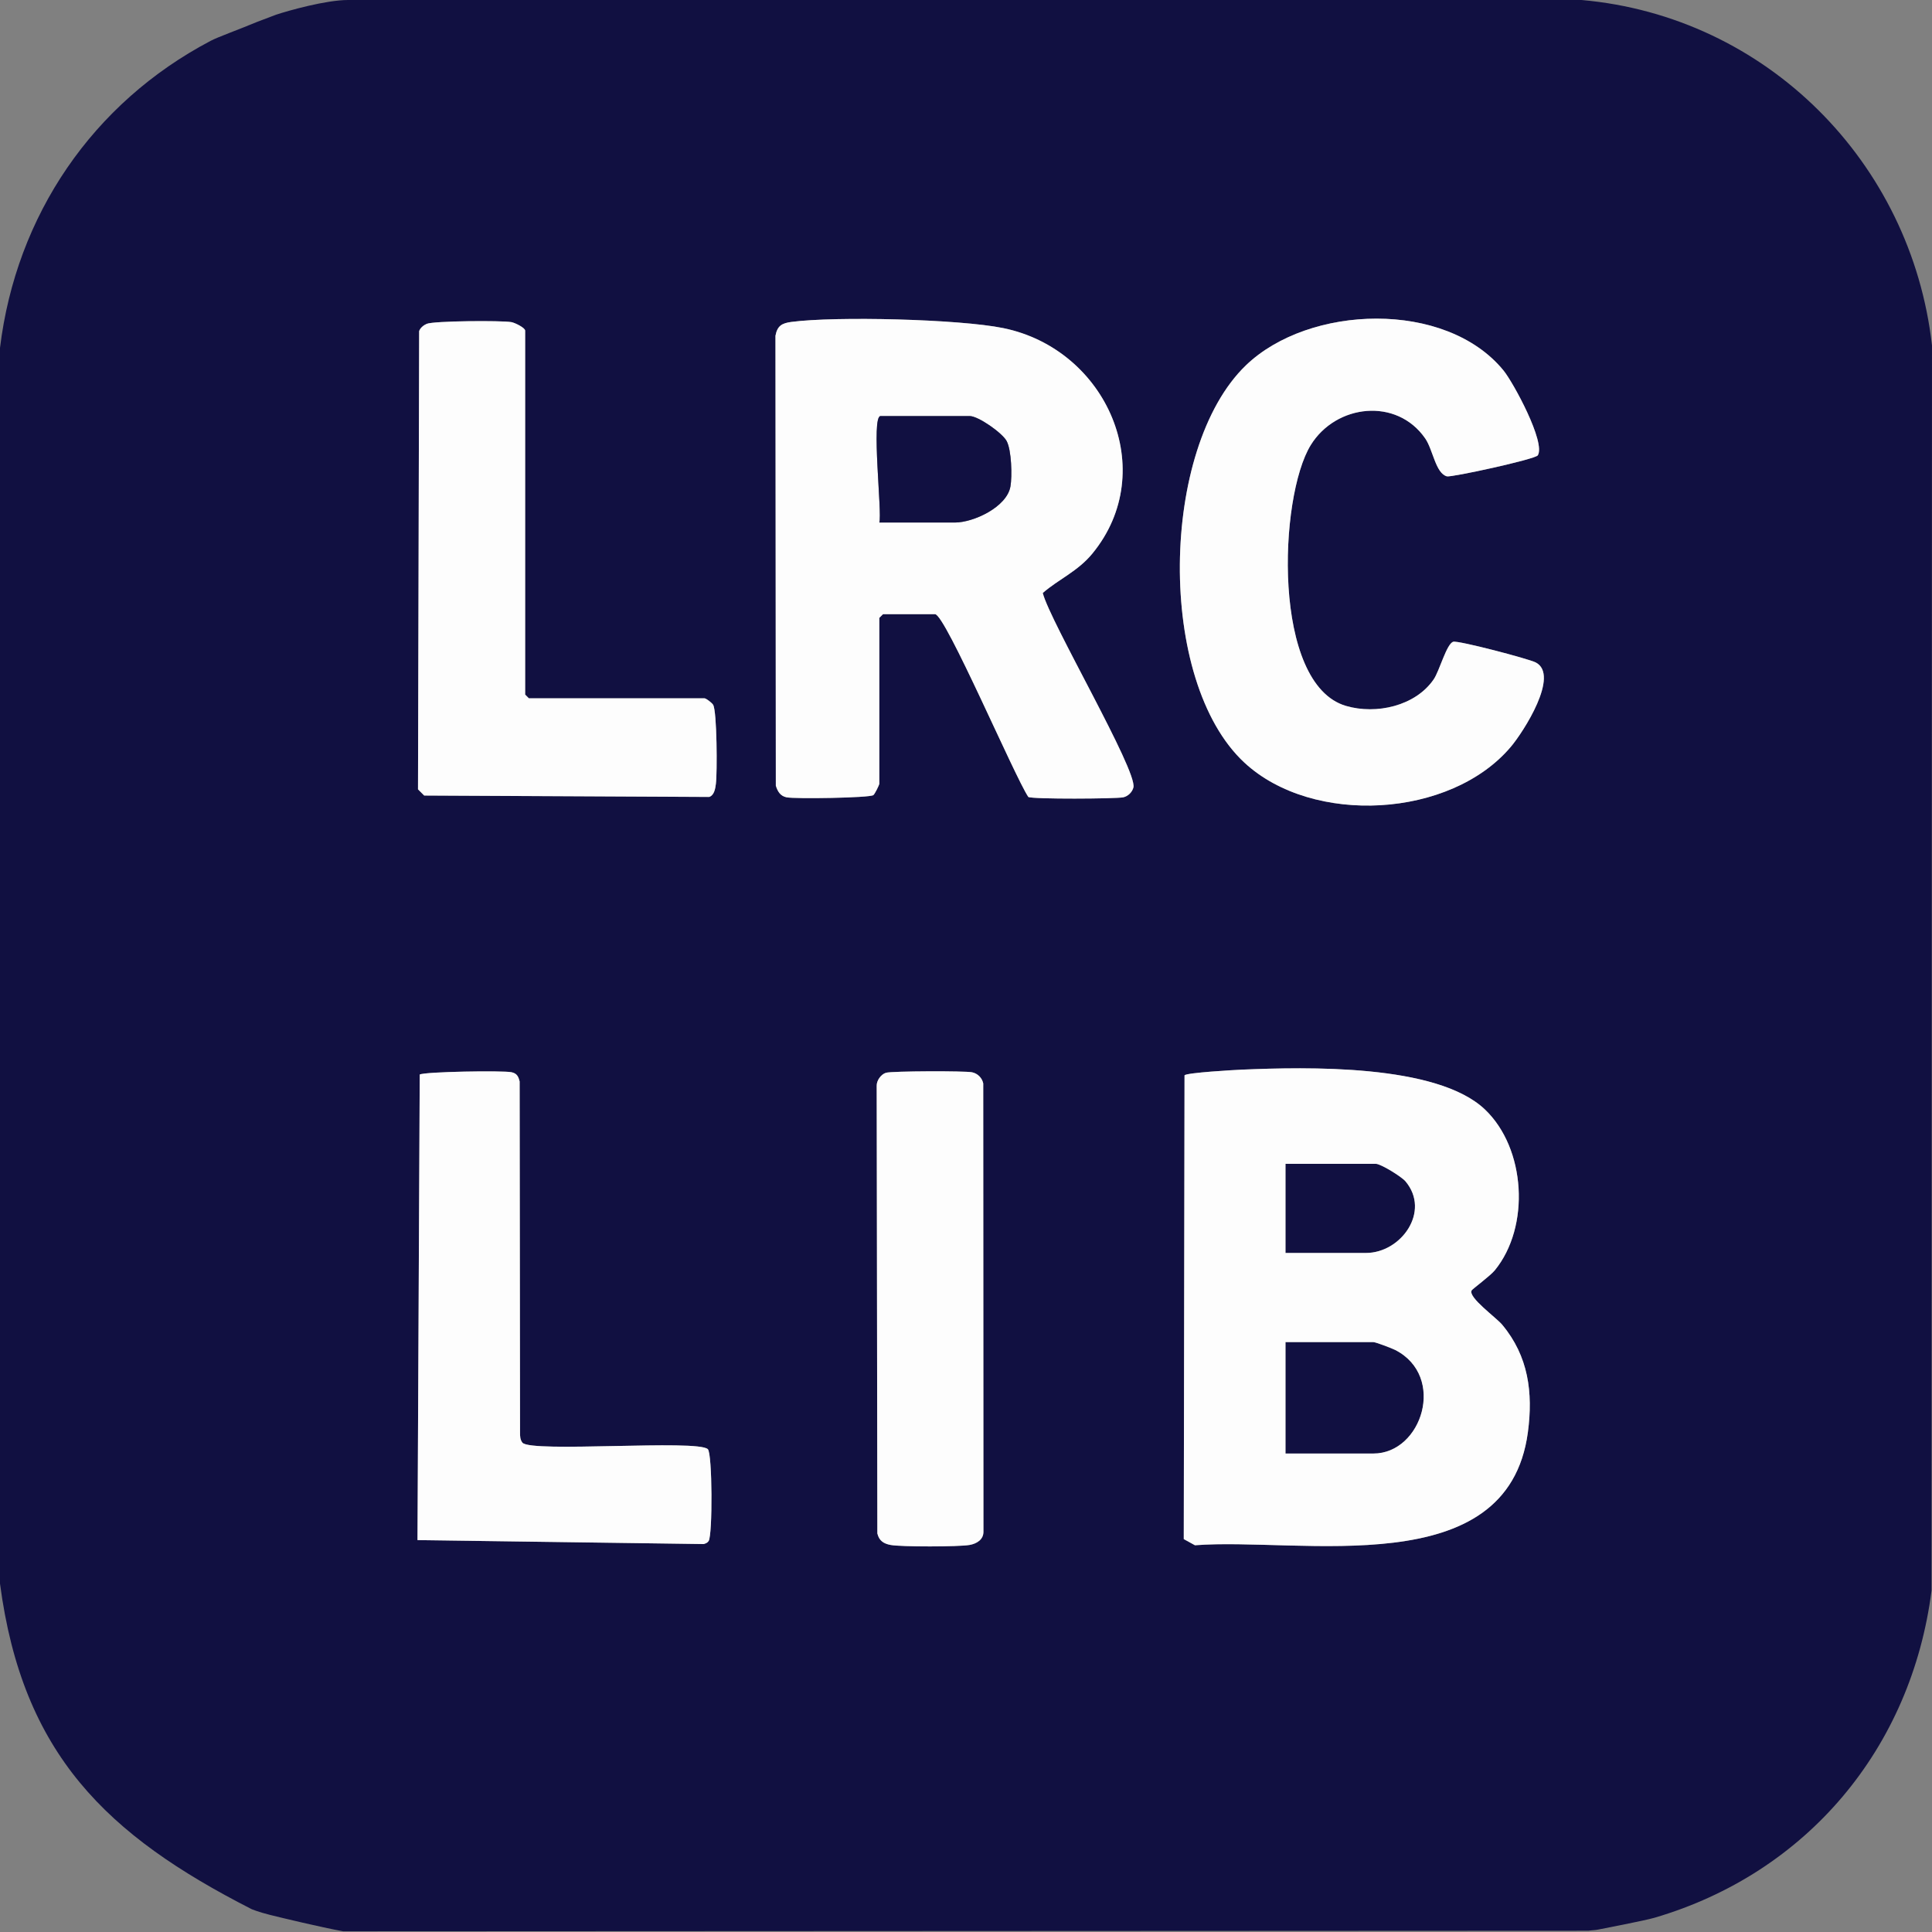
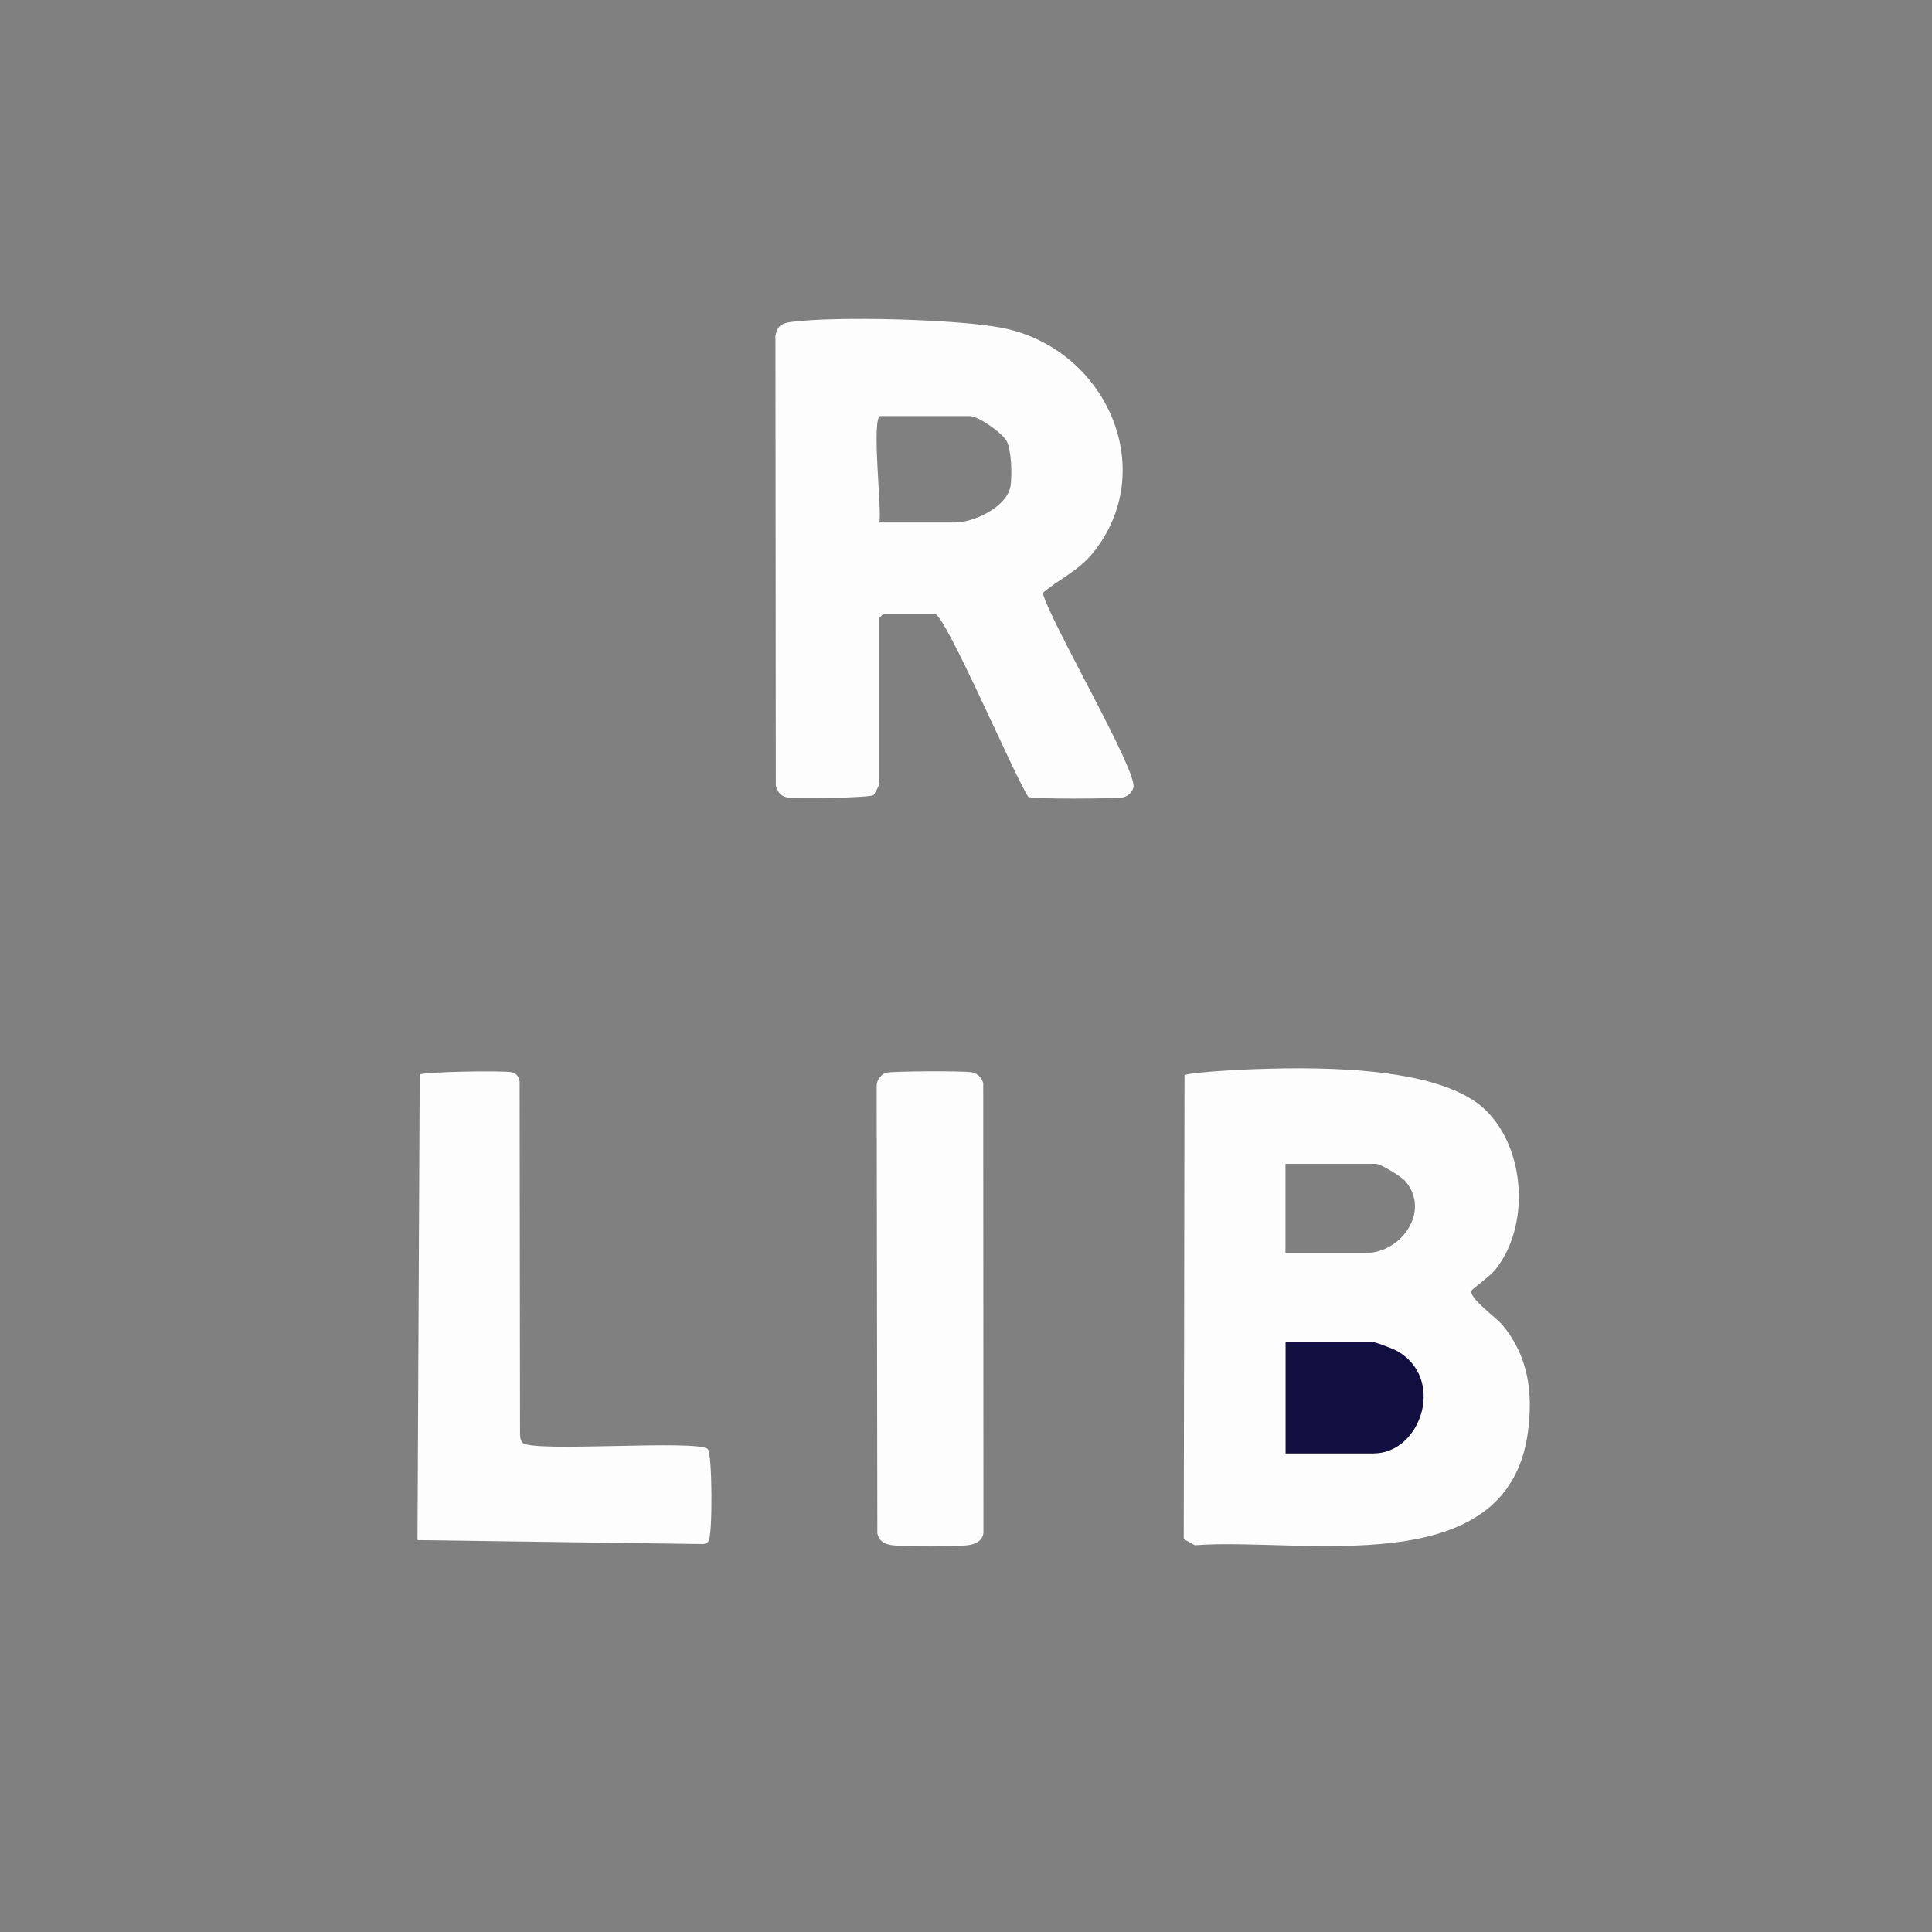
<svg xmlns="http://www.w3.org/2000/svg" id="Layer_2" data-name="Layer 2" viewBox="0 0 128 128">
  <rect x="0" y="0" width="128" height="128" fill="#808080" stroke="none" />
  <defs>
    <style>
      .cls-1 {
        fill: #111041;
      }

      .cls-2 {
        fill: #fdfdfd;
      }
    </style>
  </defs>
  <g id="QGdPvo.tif">
    <g>
-       <path class="cls-1" d="M16.663,126.482C7.066,121.586,1.49,116.223,0,104.918V23.048C1.071,14.257,6.144,6.818,13.95,2.709c.515-.271,1.772-.711,3.089-1.26l1.247-.473C19.133.695,21.597.003,23.055,0h81.726c12.256,1.082,21.845,10.748,23.218,22.883l-.029,82.497c-1.337,10.446-8.245,18.709-18.356,21.676-.66.194-3.565.748-3.753.787-.191.04-.422.039-.627.073l-82.5.039c-1.539-.285-4.031-.886-4.833-1.085s-1.241-.389-1.241-.389ZM101.882,30.168c.536-.844-1.616-4.825-2.279-5.633-3.824-4.665-12.876-4.358-17.059-.33-5.699,5.488-5.939,20.919-.088,26.331,4.514,4.175,13.651,3.675,17.647-1.066.837-.993,3.255-4.753,1.639-5.583-.465-.239-5.132-1.468-5.462-1.368-.442.134-.908,1.926-1.294,2.49-1.213,1.769-3.804,2.347-5.808,1.761-4.917-1.438-4.464-13.841-2.336-17.285,1.674-2.708,5.696-3.17,7.586-.432.509.738.686,2.309,1.433,2.506.299.079,5.856-1.13,6.021-1.391ZM46.689,46.266h-11.65l-.246-.246v-24.114c0-.186-.672-.521-.913-.564-.655-.116-5.135-.084-5.608.114-.2.084-.435.269-.502.483l-.076,30.358.41.41,18.885.093c.342-.122.401-.565.441-.872.093-.711.076-4.809-.184-5.234-.078-.128-.426-.398-.557-.427ZM58.257,51.926v-10.991l.246-.246h3.446c.68,0,5.287,10.795,6.181,12.111.272.158,5.816.124,6.285.024.325-.069.597-.346.676-.65.287-1.101-5.527-10.991-6.005-12.888,1.046-.912,2.315-1.428,3.287-2.612,4.498-5.479.959-13.534-5.907-14.938-2.907-.594-11.097-.796-14.037-.408-.632.084-.93.259-1.053.916l.025,29.809c.117.379.295.683.707.77.543.115,5.498.041,5.754-.145.093-.067.373-.63.395-.753ZM97.498,85.496c.047-.09,1.235-.965,1.536-1.333,2.362-2.89,2.058-8.084-.66-10.663-3.188-3.025-11.839-2.811-16.085-2.633-.561.024-3.636.2-3.811.374l-.05,30.729.741.408c7.002-.546,20.72,2.585,22.058-7.492.348-2.626.038-5.033-1.701-7.117-.403-.483-2.268-1.812-2.028-2.272ZM46.896,96.011c-.662-.664-11.744.254-12.284-.433-.152-.194-.16-.429-.157-.663l-.027-23.267c-.083-.326-.176-.534-.538-.611-.571-.122-5.752-.039-6.081.153l-.148,30.845,18.961.262c.135-.04.247-.079.328-.203.269-.413.248-5.782-.053-6.084ZM58.703,71.073c-.327.095-.628.511-.619.858l.044,29.664c.117.481.41.675.878.763.698.131,4.515.126,5.229,0,.475-.083.929-.356.921-.884l-.013-29.694c-.079-.37-.368-.659-.738-.738-.47-.1-5.305-.084-5.701.031Z" />
      <g>
        <g>
          <path class="cls-2" d="M46.896,96.011c.301.302.322,5.671.053,6.084-.081.124-.193.163-.328.203l-18.961-.262.148-30.845c.329-.191,5.51-.274,6.081-.153.361.077.455.285.538.611l.027,23.267c-.003.234.005.469.157.663.54.687,11.622-.231,12.284.433Z" />
          <path class="cls-2" d="M58.703,71.073c.396-.115,5.232-.131,5.701-.031.37.079.66.368.738.738l.013,29.694c.008.528-.446.801-.921.884-.714.125-4.531.131-5.229,0-.468-.088-.761-.282-.878-.763l-.044-29.664c-.009-.347.292-.763.619-.858Z" />
          <g>
            <path class="cls-1" d="M85.167,96.3v-7.382h5.825c.15,0,1.228.41,1.447.522,3.393,1.743,1.775,6.86-1.447,6.86h-5.825Z" />
-             <path class="cls-1" d="M85.167,83.012v-5.906h5.989c.325,0,1.698.849,1.959,1.158,1.689,2.004-.298,4.747-2.615,4.747h-5.333Z" />
            <path class="cls-2" d="M97.498,85.496c-.24.46,1.625,1.789,2.028,2.272,1.738,2.084,2.049,4.492,1.701,7.117-1.338,10.078-15.056,6.947-22.058,7.492l-.741-.408.05-30.729c.175-.174,3.249-.35,3.811-.374,4.246-.178,12.896-.392,16.085,2.633,2.718,2.579,3.022,7.772.66,10.663-.301.368-1.489,1.243-1.536,1.333ZM85.167,83.012h5.333c2.317,0,4.304-2.743,2.615-4.747-.261-.31-1.634-1.158-1.959-1.158h-5.989v5.906ZM85.167,96.3h5.825c3.222,0,4.84-5.117,1.447-6.86-.219-.112-1.297-.522-1.447-.522h-5.825v7.382Z" />
          </g>
        </g>
        <g>
          <path class="cls-2" d="M58.257,51.926c-.022.123-.302.686-.395.753-.256.185-5.211.259-5.754.145-.412-.087-.589-.391-.707-.77l-.025-29.809c.123-.657.421-.832,1.053-.916,2.94-.389,11.13-.187,14.037.408,6.866,1.404,10.405,9.459,5.907,14.938-.972,1.184-2.24,1.7-3.287,2.612.478,1.897,6.291,11.786,6.005,12.888-.079.304-.351.58-.676.65-.469.1-6.013.133-6.285-.024-.894-1.316-5.501-12.111-6.181-12.111h-3.446l-.246.246v10.991ZM58.257,34.619h5.005c1.232,0,3.441-1.02,3.682-2.388.12-.682.075-2.405-.251-3.011-.288-.536-1.879-1.655-2.447-1.655h-5.907c-.639,0,.119,6.472-.082,7.054Z" />
-           <path class="cls-2" d="M101.882,30.168c-.166.261-5.723,1.47-6.021,1.391-.747-.197-.924-1.768-1.433-2.506-1.89-2.738-5.912-2.277-7.586.432-2.128,3.444-2.581,15.847,2.336,17.285,2.004.586,4.596.008,5.808-1.761.386-.563.852-2.356,1.294-2.49.331-.1,4.997,1.129,5.462,1.368,1.616.829-.802,4.59-1.639,5.583-3.996,4.741-13.133,5.241-17.647,1.066-5.851-5.412-5.611-20.843.088-26.331,4.183-4.028,13.235-4.335,17.059.33.663.808,2.815,4.789,2.279,5.633Z" />
-           <path class="cls-2" d="M46.689,46.266c.131.029.479.299.557.427.259.426.277,4.523.184,5.234-.04.307-.099.75-.441.872l-18.885-.093-.41-.41.076-30.358c.067-.213.302-.399.502-.483.473-.198,4.953-.23,5.608-.114.241.042.913.378.913.564v24.114l.246.246h11.65Z" />
        </g>
      </g>
-       <path class="cls-1" d="M58.257,34.619c.201-.582-.557-7.054.082-7.054h5.907c.568,0,2.159,1.118,2.447,1.655.325.606.371,2.329.251,3.011-.241,1.368-2.451,2.388-3.682,2.388h-5.005Z" />
    </g>
  </g>
</svg>